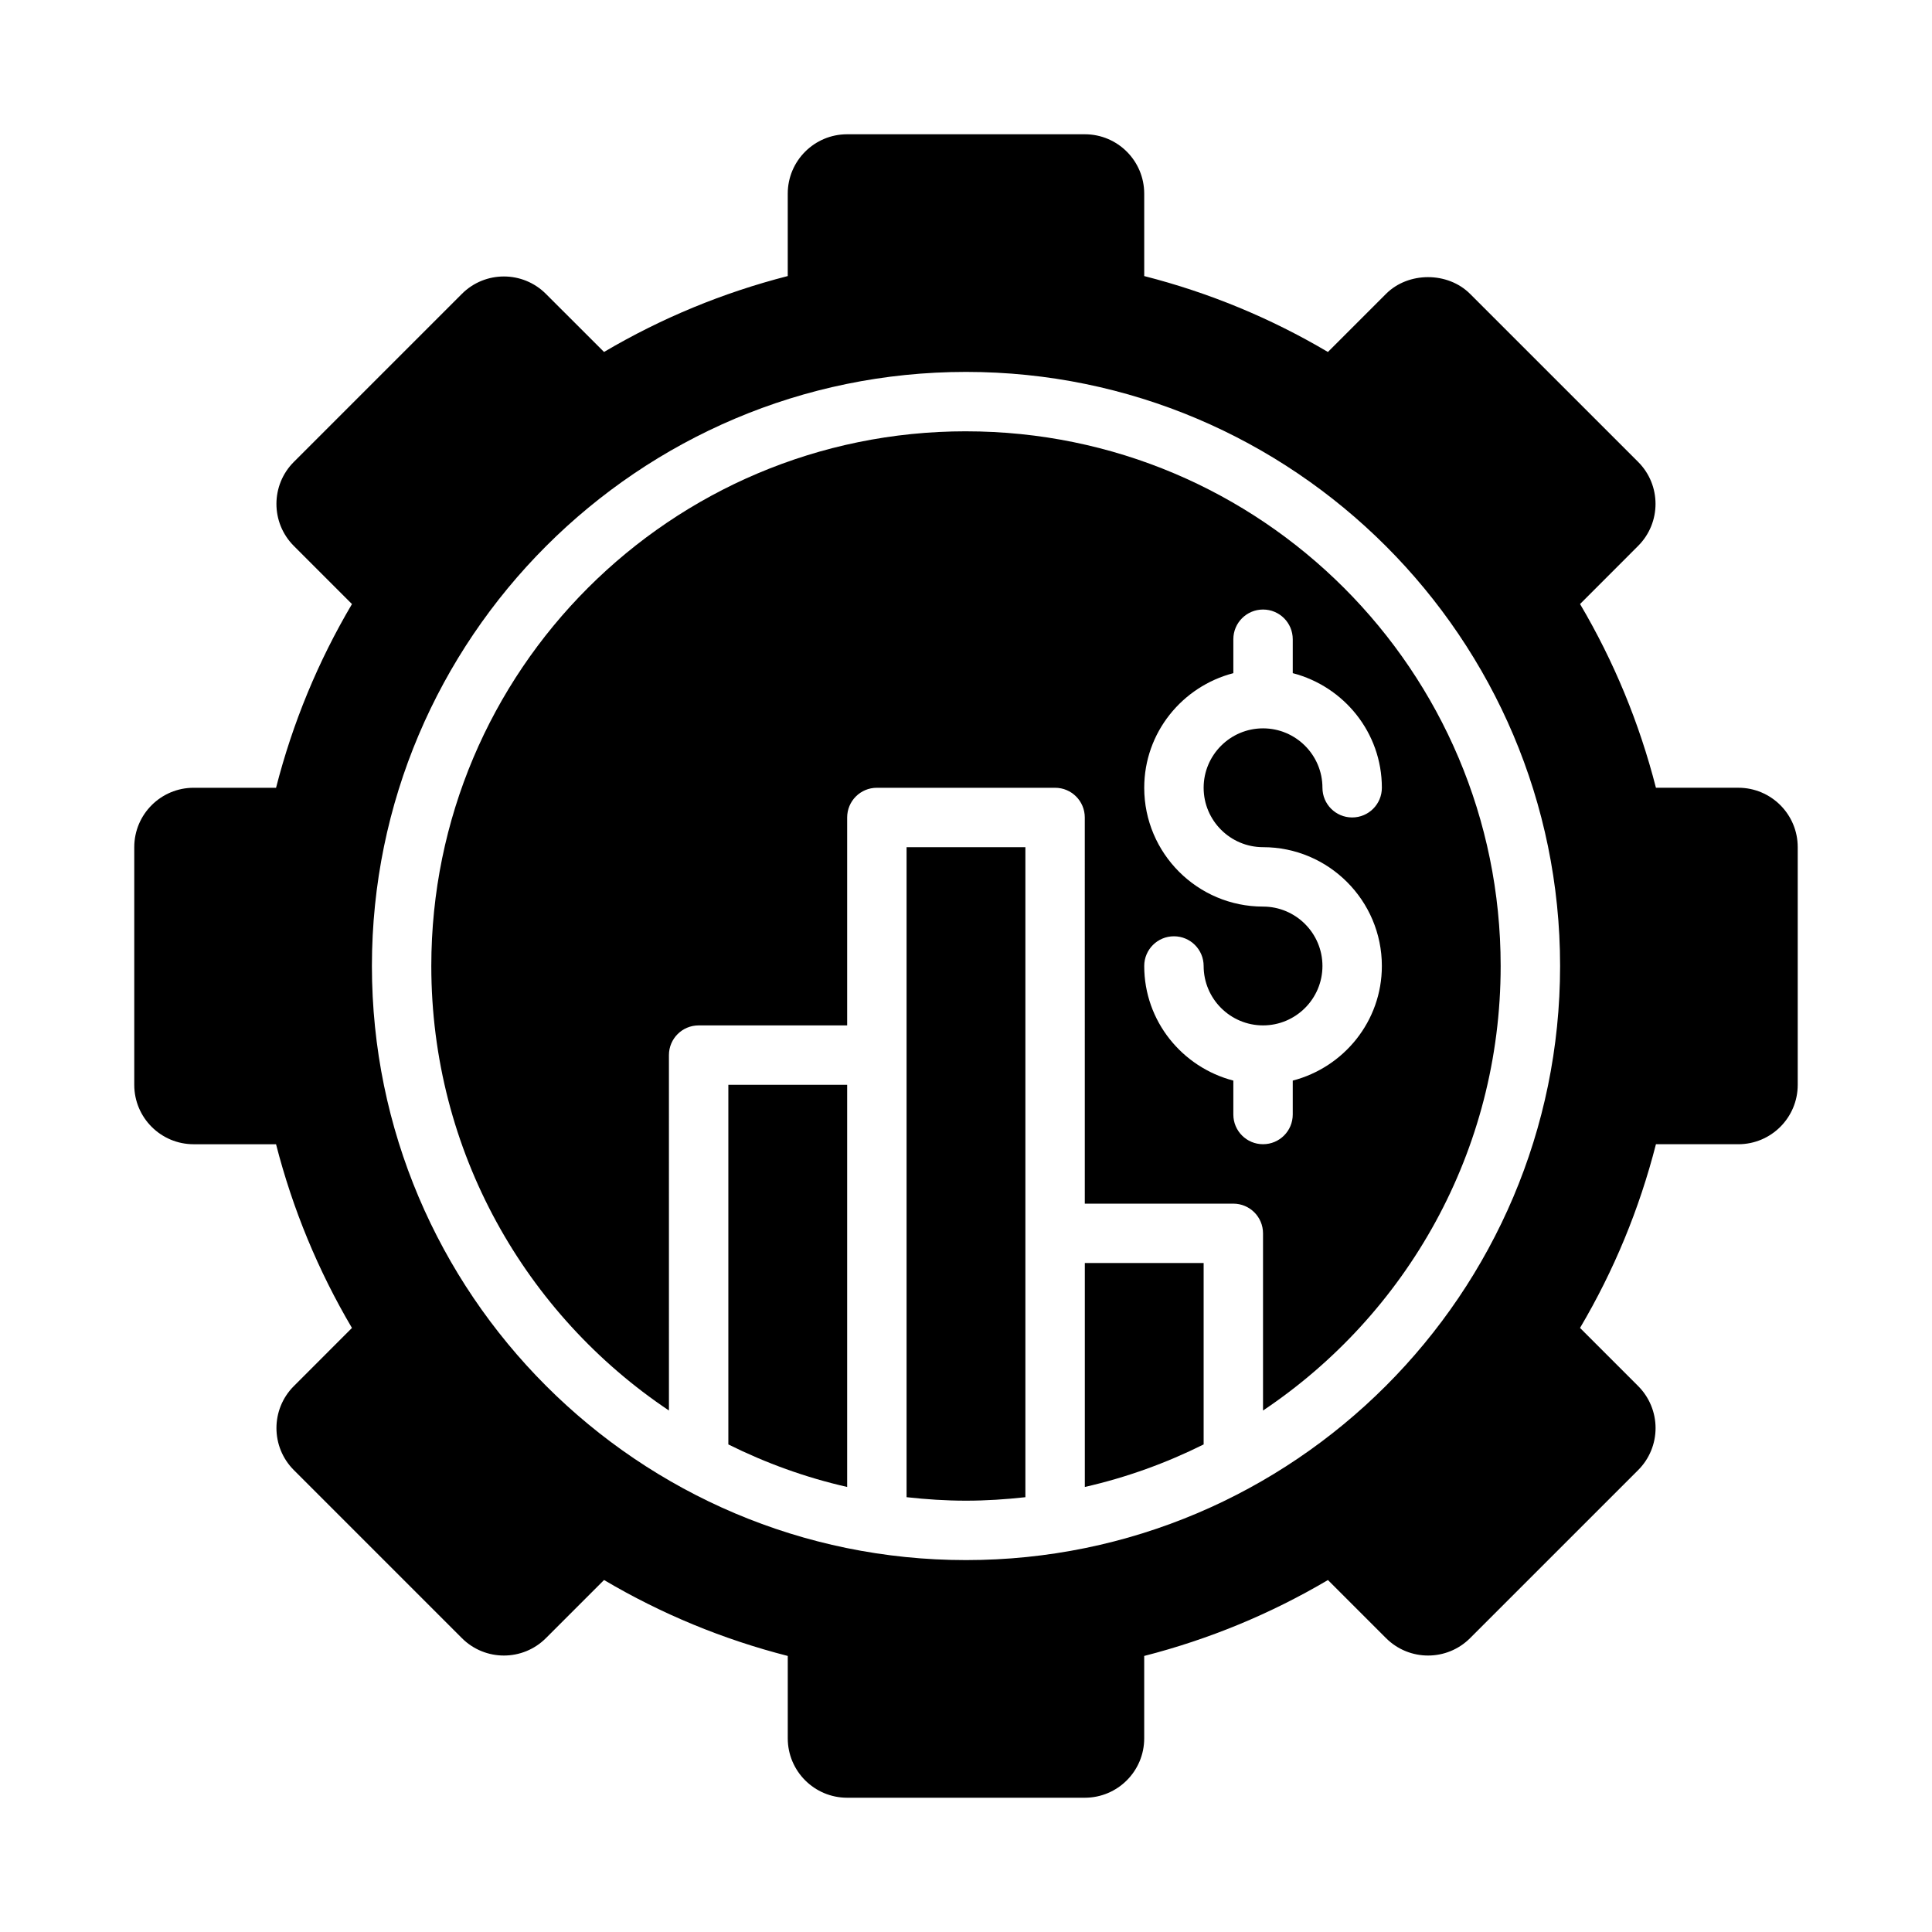
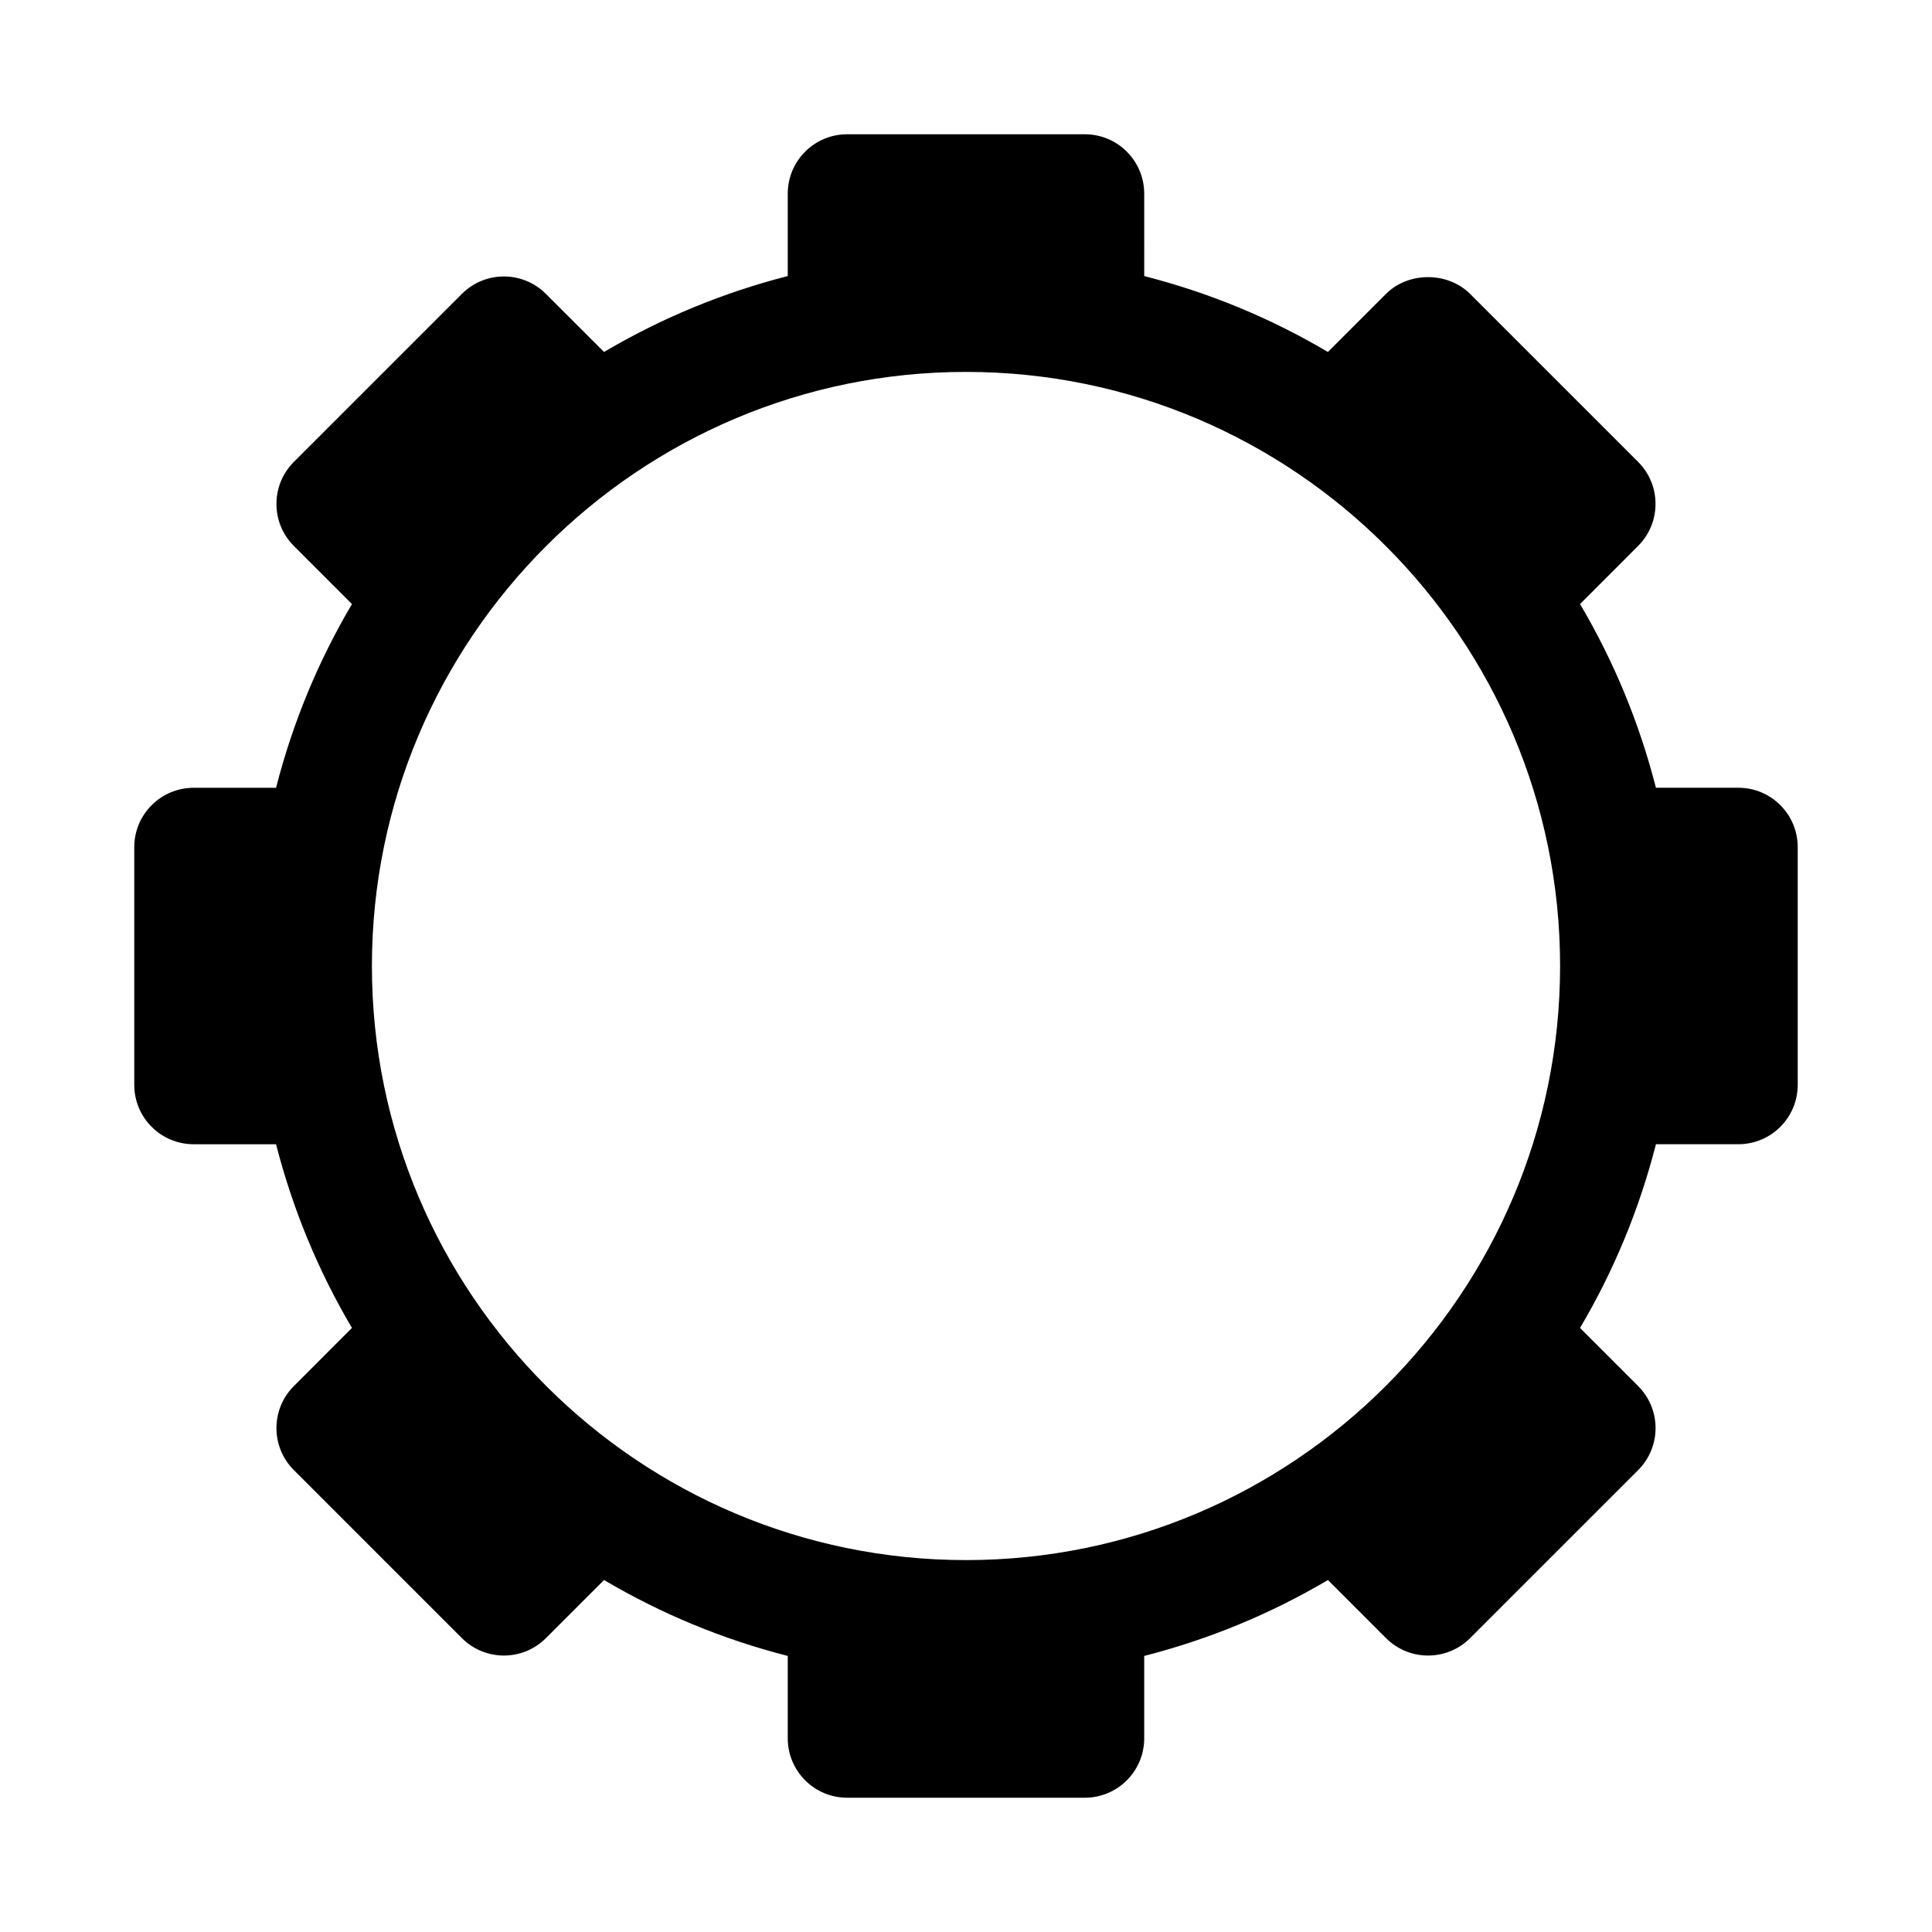
<svg xmlns="http://www.w3.org/2000/svg" fill="#000000" width="800px" height="800px" version="1.1" viewBox="144 144 512 512">
  <g>
-     <path d="m431.49 538.06c11.055-2.512 21.582-6.34 31.488-11.27v-48.074h-31.488z" />
-     <path d="m384.25 540.77c5.176 0.574 10.418 0.926 15.746 0.926s10.57-0.352 15.742-0.922v-172.26h-31.488z" />
-     <path d="m400 258.3c-78.258 0-141.7 63.438-141.7 141.7 0 49.121 25.012 92.383 62.977 117.8l-0.004-94.184c0-4.352 3.519-7.871 7.871-7.871h39.363v-55.105c0-4.352 3.519-7.871 7.871-7.871h47.23c4.352 0 7.871 3.519 7.871 7.871l0.004 102.34h39.359c4.352 0 7.871 3.519 7.871 7.871v46.953c37.965-25.422 62.977-68.68 62.977-117.8 0-78.258-63.441-141.7-141.7-141.7zm78.719 110.21c17.367 0 31.488 14.121 31.488 31.488 0 14.633-10.074 26.852-23.617 30.371v8.988c0 4.352-3.519 7.871-7.871 7.871s-7.871-3.519-7.871-7.871v-8.988c-13.543-3.523-23.617-15.742-23.617-30.371 0-4.352 3.519-7.871 7.871-7.871 4.352-0.004 7.875 3.519 7.875 7.871 0 8.68 7.066 15.742 15.742 15.742 8.68 0 15.742-7.066 15.742-15.742 0-8.68-7.066-15.742-15.742-15.742-17.367 0-31.488-14.121-31.488-31.488 0-14.633 10.074-26.852 23.617-30.371v-8.992c0-4.352 3.519-7.871 7.871-7.871s7.871 3.519 7.871 7.871v8.988c13.543 3.519 23.617 15.738 23.617 30.371 0 4.352-3.519 7.871-7.871 7.871-4.352 0-7.875-3.519-7.875-7.871 0-8.68-7.066-15.742-15.742-15.742-8.68 0-15.742 7.066-15.742 15.742 0 8.68 7.062 15.746 15.742 15.746z" />
-     <path d="m337.02 526.79c9.906 4.93 20.434 8.758 31.488 11.27v-106.57h-31.488z" />
    <path d="m604.67 352.76h-21.832c-4.398-17.18-11.133-33.488-20.109-48.684l15.391-15.406c6.148-6.148 6.148-16.121 0-22.262l-44.543-44.535c-5.918-5.91-16.375-5.894-22.262 0l-15.406 15.406c-15.191-8.988-31.488-15.723-48.676-20.117l-0.004-21.836c0-8.695-7.043-15.742-15.742-15.742h-62.984c-8.695 0-15.742 7.051-15.742 15.742v21.832c-17.18 4.406-33.473 11.141-48.684 20.117l-15.41-15.395c-6.148-6.148-16.113-6.148-22.262 0l-44.535 44.535c-6.148 6.148-6.148 16.113 0 22.262l15.406 15.406c-8.988 15.207-15.723 31.504-20.117 48.684h-21.836c-8.695 0-15.742 7.051-15.742 15.742v62.984c0 8.695 7.051 15.742 15.742 15.742h21.832c4.406 17.18 11.141 33.473 20.117 48.684l-15.398 15.406c-6.148 6.148-6.148 16.113 0 22.262l44.535 44.535c6.148 6.148 16.113 6.148 22.262 0l15.406-15.406c15.211 8.992 31.508 15.727 48.688 20.125v21.832c0 8.695 7.051 15.742 15.742 15.742h62.977c8.703 0 15.742-7.051 15.742-15.742v-21.832c17.188-4.406 33.488-11.141 48.691-20.117l15.406 15.406c6.148 6.133 16.113 6.141 22.262-0.008l44.543-44.535c2.953-2.953 4.613-6.957 4.613-11.133s-1.66-8.18-4.613-11.133l-15.406-15.406c8.984-15.195 15.719-31.492 20.117-48.684h21.832c8.703 0 15.742-7.051 15.742-15.742v-62.984c0-8.695-7.039-15.746-15.742-15.746zm-204.67 204.68c-86.816 0-157.44-70.625-157.44-157.44 0-86.812 70.625-157.44 157.44-157.44 86.809 0 157.44 70.625 157.44 157.44-0.004 86.812-70.637 157.44-157.44 157.44z" />
  </g>
</svg>